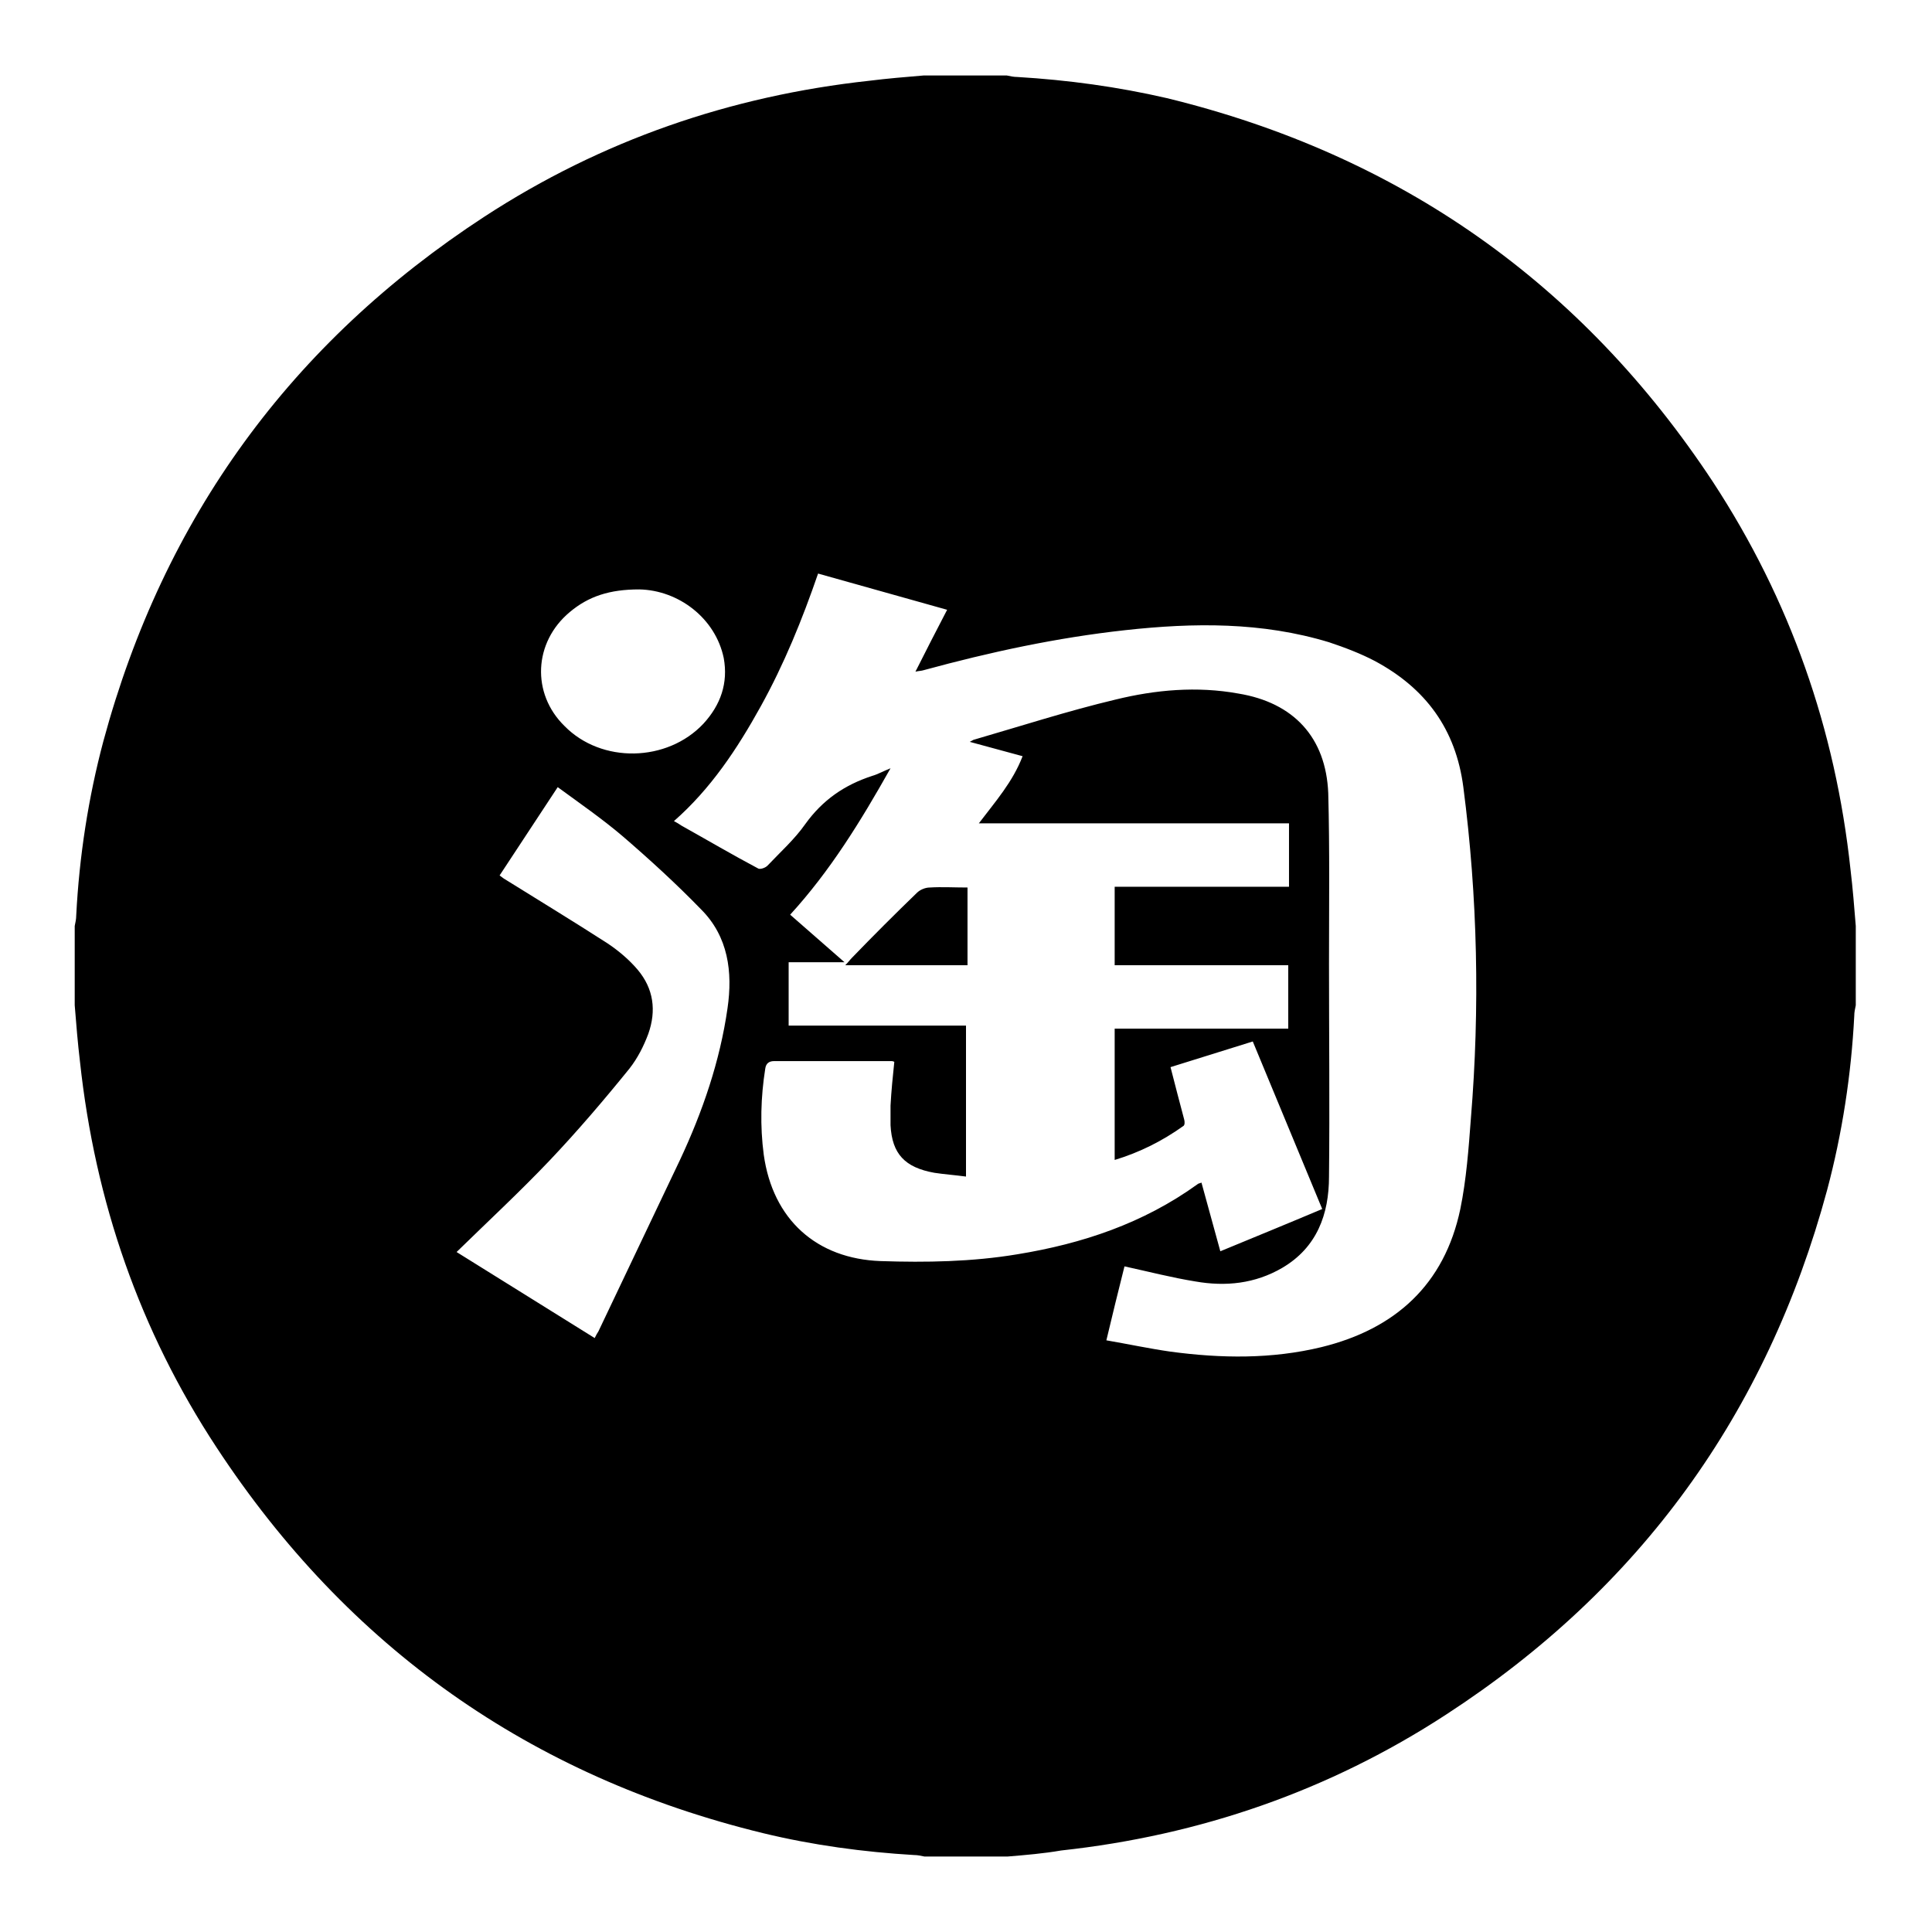
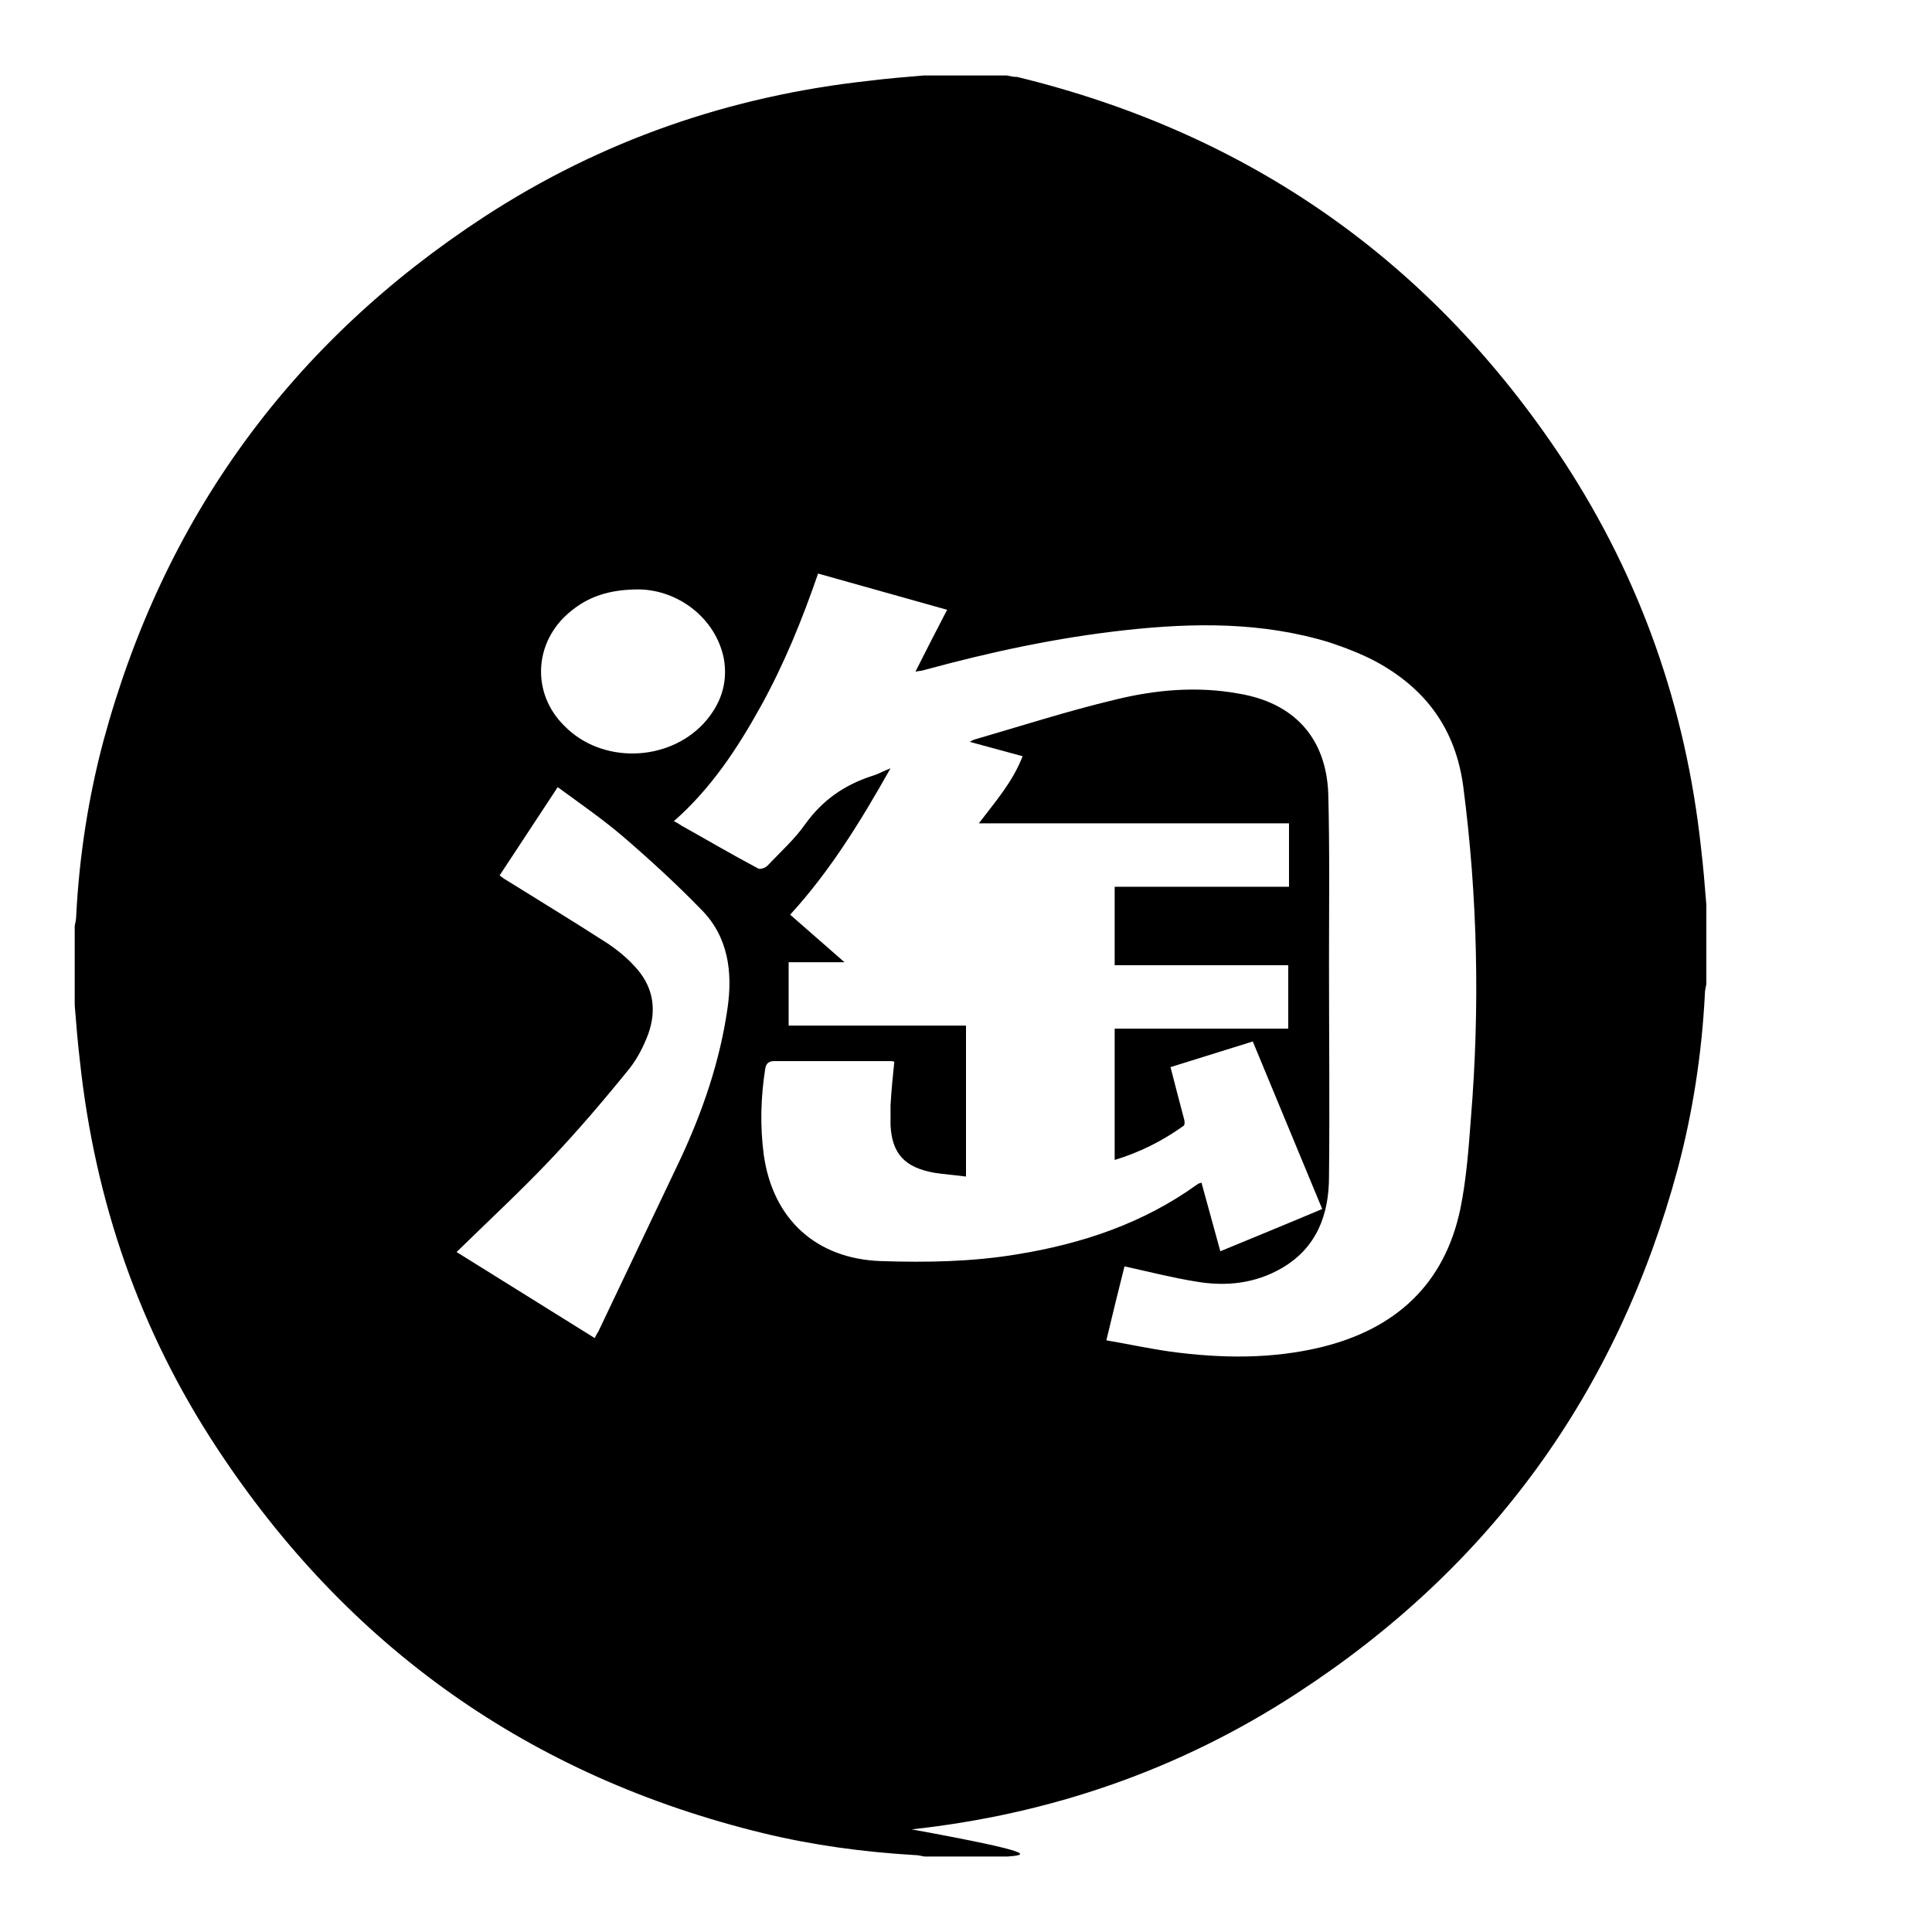
<svg xmlns="http://www.w3.org/2000/svg" version="1.1" x="0px" y="0px" viewBox="0 0 256 256" enable-background="new 0 0 256 256" xml:space="preserve">
  <g>
-     <path fill="#000000" d="M133.5,246h-11c-0.5-0.1-0.9-0.2-1.4-0.2c-6.7-0.4-13.4-1.3-20-2.9c-30.8-7.5-55-24.6-72.4-51.1 c-10.2-15.5-16.1-32.6-18.1-51.1c-0.3-2.5-0.5-5-0.7-7.5v-10.5c0.1-0.5,0.2-0.9,0.2-1.4c0.4-7.8,1.6-15.6,3.6-23.1 c8-29.6,24.9-52.8,50.5-69.5c15.5-10.1,32.6-16,51-18c2.4-0.3,4.8-0.5,7.2-0.7h11c0.5,0.1,0.9,0.2,1.4,0.2 c6.7,0.4,13.3,1.3,19.8,2.8c30.8,7.5,55,24.5,72.4,50.9c10.2,15.6,16.2,32.7,18.2,51.3c0.3,2.5,0.5,5,0.7,7.5v10.5 c-0.1,0.5-0.2,0.9-0.2,1.4c-0.4,7.8-1.6,15.6-3.6,23.1c-8,29.6-24.8,52.8-50.5,69.5c-15.5,10.1-32.6,16-51,18 C138.3,245.6,135.9,245.8,133.5,246L133.5,246z M161.7,165.8c4.6-1.9,9-3.7,13.5-5.6L166,138l-10.9,3.4c0.6,2.4,1.2,4.6,1.8,6.9 c0.1,0.3,0.1,0.8-0.1,0.9c-2.8,2-5.8,3.5-9.1,4.5v-17.4h23v-8.4h-23v-10.4h23.1v-8.4h-41.1c2.2-2.9,4.5-5.5,5.8-8.9l-7-1.9 c0.4-0.2,0.5-0.3,0.6-0.3c6.2-1.8,12.4-3.8,18.7-5.3c5.3-1.3,10.8-1.8,16.3-0.8c7.3,1.2,11.6,5.8,11.9,13.2 c0.2,7.5,0.1,15.1,0.1,22.6c0,9.4,0.1,18.8,0,28.2c0,5-1.6,9.4-6.2,12.1c-3.6,2.1-7.5,2.5-11.5,1.8c-3.1-0.5-6.2-1.3-9.4-2 c-0.8,3.2-1.6,6.4-2.4,9.8c2.9,0.5,5.7,1.1,8.5,1.5c6.7,0.9,13.4,1,20-0.6c9.8-2.4,16.3-8.3,18.4-18.3c0.8-3.9,1.1-8,1.4-12 c1.2-14.6,0.9-29.3-1-43.9c-1-7.7-5-13.1-11.7-16.7c-1.9-1-4-1.8-6.1-2.5c-8.9-2.7-17.9-2.6-27-1.6c-9.1,1-17.9,2.9-26.7,5.3 c-0.3,0.1-0.7,0.1-1.1,0.2c1.4-2.8,2.8-5.5,4.2-8.2l-17.1-4.8c-2.1,6.1-4.5,12-7.6,17.6c-3.1,5.6-6.6,10.9-11.5,15.2 c0.4,0.2,0.7,0.4,1,0.6c3.4,1.9,6.8,3.9,10.2,5.7c0.3,0.1,0.9-0.1,1.2-0.4c1.7-1.8,3.6-3.5,5-5.5c2.3-3.2,5.2-5.2,8.9-6.4 c0.7-0.2,1.4-0.6,2.4-1c-4,7.1-8,13.6-13.3,19.4l7.2,6.3h-7.4v8.4h23.5v20c-1.5-0.2-2.9-0.3-4.2-0.5c-3.9-0.7-5.6-2.5-5.8-6.3 c0-0.9,0-1.7,0-2.6c0.1-1.9,0.3-3.9,0.5-5.8c-0.2-0.1-0.3-0.1-0.4-0.1c-5.2,0-10.3,0-15.5,0c-0.7,0-1.1,0.3-1.2,1 c-0.6,3.8-0.7,7.6-0.2,11.4c1.2,8.6,7,13.8,15.5,14.1c6,0.2,12.1,0.1,18.1-0.9c8.6-1.4,16.7-4.1,23.9-9.3c0.1-0.1,0.3-0.1,0.5-0.2 L161.7,165.8L161.7,165.8z M60.5,165.9l18.3,11.4c0.2-0.4,0.3-0.6,0.5-0.9c3.6-7.6,7.2-15.1,10.8-22.7c3-6.4,5.3-13.1,6.3-20.1 c0.7-4.8,0.1-9.5-3.5-13.1c-3.3-3.4-6.8-6.6-10.4-9.7c-2.7-2.3-5.6-4.3-8.6-6.5L66.2,116c0.3,0.2,0.5,0.4,0.7,0.5 c4.5,2.8,9.1,5.6,13.6,8.5c1.5,1,2.9,2.2,4,3.5c2.1,2.5,2.5,5.4,1.4,8.5c-0.6,1.6-1.4,3.2-2.5,4.6c-3.4,4.2-6.9,8.3-10.6,12.2 C68.9,157.9,64.7,161.8,60.5,165.9z M84.7,78.1c-3.9,0-6.7,0.9-9.2,3c-4.8,4-5.1,10.8-0.7,15.1c4.9,5,13.6,4.8,18.4-0.3 c2.3-2.5,3.3-5.4,2.7-8.7C94.8,81.9,89.9,78.2,84.7,78.1z" />
-     <path fill="#000000" d="M128.1,127.9H112c0.4-0.4,0.6-0.7,0.9-1c2.8-2.9,5.7-5.8,8.6-8.6c0.4-0.4,1.1-0.7,1.7-0.7 c1.6-0.1,3.2,0,5,0V127.9z" />
+     <path fill="#000000" d="M133.5,246h-11c-0.5-0.1-0.9-0.2-1.4-0.2c-6.7-0.4-13.4-1.3-20-2.9c-30.8-7.5-55-24.6-72.4-51.1 c-10.2-15.5-16.1-32.6-18.1-51.1c-0.3-2.5-0.5-5-0.7-7.5v-10.5c0.1-0.5,0.2-0.9,0.2-1.4c0.4-7.8,1.6-15.6,3.6-23.1 c8-29.6,24.9-52.8,50.5-69.5c15.5-10.1,32.6-16,51-18c2.4-0.3,4.8-0.5,7.2-0.7h11c0.5,0.1,0.9,0.2,1.4,0.2 c30.8,7.5,55,24.5,72.4,50.9c10.2,15.6,16.2,32.7,18.2,51.3c0.3,2.5,0.5,5,0.7,7.5v10.5 c-0.1,0.5-0.2,0.9-0.2,1.4c-0.4,7.8-1.6,15.6-3.6,23.1c-8,29.6-24.8,52.8-50.5,69.5c-15.5,10.1-32.6,16-51,18 C138.3,245.6,135.9,245.8,133.5,246L133.5,246z M161.7,165.8c4.6-1.9,9-3.7,13.5-5.6L166,138l-10.9,3.4c0.6,2.4,1.2,4.6,1.8,6.9 c0.1,0.3,0.1,0.8-0.1,0.9c-2.8,2-5.8,3.5-9.1,4.5v-17.4h23v-8.4h-23v-10.4h23.1v-8.4h-41.1c2.2-2.9,4.5-5.5,5.8-8.9l-7-1.9 c0.4-0.2,0.5-0.3,0.6-0.3c6.2-1.8,12.4-3.8,18.7-5.3c5.3-1.3,10.8-1.8,16.3-0.8c7.3,1.2,11.6,5.8,11.9,13.2 c0.2,7.5,0.1,15.1,0.1,22.6c0,9.4,0.1,18.8,0,28.2c0,5-1.6,9.4-6.2,12.1c-3.6,2.1-7.5,2.5-11.5,1.8c-3.1-0.5-6.2-1.3-9.4-2 c-0.8,3.2-1.6,6.4-2.4,9.8c2.9,0.5,5.7,1.1,8.5,1.5c6.7,0.9,13.4,1,20-0.6c9.8-2.4,16.3-8.3,18.4-18.3c0.8-3.9,1.1-8,1.4-12 c1.2-14.6,0.9-29.3-1-43.9c-1-7.7-5-13.1-11.7-16.7c-1.9-1-4-1.8-6.1-2.5c-8.9-2.7-17.9-2.6-27-1.6c-9.1,1-17.9,2.9-26.7,5.3 c-0.3,0.1-0.7,0.1-1.1,0.2c1.4-2.8,2.8-5.5,4.2-8.2l-17.1-4.8c-2.1,6.1-4.5,12-7.6,17.6c-3.1,5.6-6.6,10.9-11.5,15.2 c0.4,0.2,0.7,0.4,1,0.6c3.4,1.9,6.8,3.9,10.2,5.7c0.3,0.1,0.9-0.1,1.2-0.4c1.7-1.8,3.6-3.5,5-5.5c2.3-3.2,5.2-5.2,8.9-6.4 c0.7-0.2,1.4-0.6,2.4-1c-4,7.1-8,13.6-13.3,19.4l7.2,6.3h-7.4v8.4h23.5v20c-1.5-0.2-2.9-0.3-4.2-0.5c-3.9-0.7-5.6-2.5-5.8-6.3 c0-0.9,0-1.7,0-2.6c0.1-1.9,0.3-3.9,0.5-5.8c-0.2-0.1-0.3-0.1-0.4-0.1c-5.2,0-10.3,0-15.5,0c-0.7,0-1.1,0.3-1.2,1 c-0.6,3.8-0.7,7.6-0.2,11.4c1.2,8.6,7,13.8,15.5,14.1c6,0.2,12.1,0.1,18.1-0.9c8.6-1.4,16.7-4.1,23.9-9.3c0.1-0.1,0.3-0.1,0.5-0.2 L161.7,165.8L161.7,165.8z M60.5,165.9l18.3,11.4c0.2-0.4,0.3-0.6,0.5-0.9c3.6-7.6,7.2-15.1,10.8-22.7c3-6.4,5.3-13.1,6.3-20.1 c0.7-4.8,0.1-9.5-3.5-13.1c-3.3-3.4-6.8-6.6-10.4-9.7c-2.7-2.3-5.6-4.3-8.6-6.5L66.2,116c0.3,0.2,0.5,0.4,0.7,0.5 c4.5,2.8,9.1,5.6,13.6,8.5c1.5,1,2.9,2.2,4,3.5c2.1,2.5,2.5,5.4,1.4,8.5c-0.6,1.6-1.4,3.2-2.5,4.6c-3.4,4.2-6.9,8.3-10.6,12.2 C68.9,157.9,64.7,161.8,60.5,165.9z M84.7,78.1c-3.9,0-6.7,0.9-9.2,3c-4.8,4-5.1,10.8-0.7,15.1c4.9,5,13.6,4.8,18.4-0.3 c2.3-2.5,3.3-5.4,2.7-8.7C94.8,81.9,89.9,78.2,84.7,78.1z" />
  </g>
</svg>